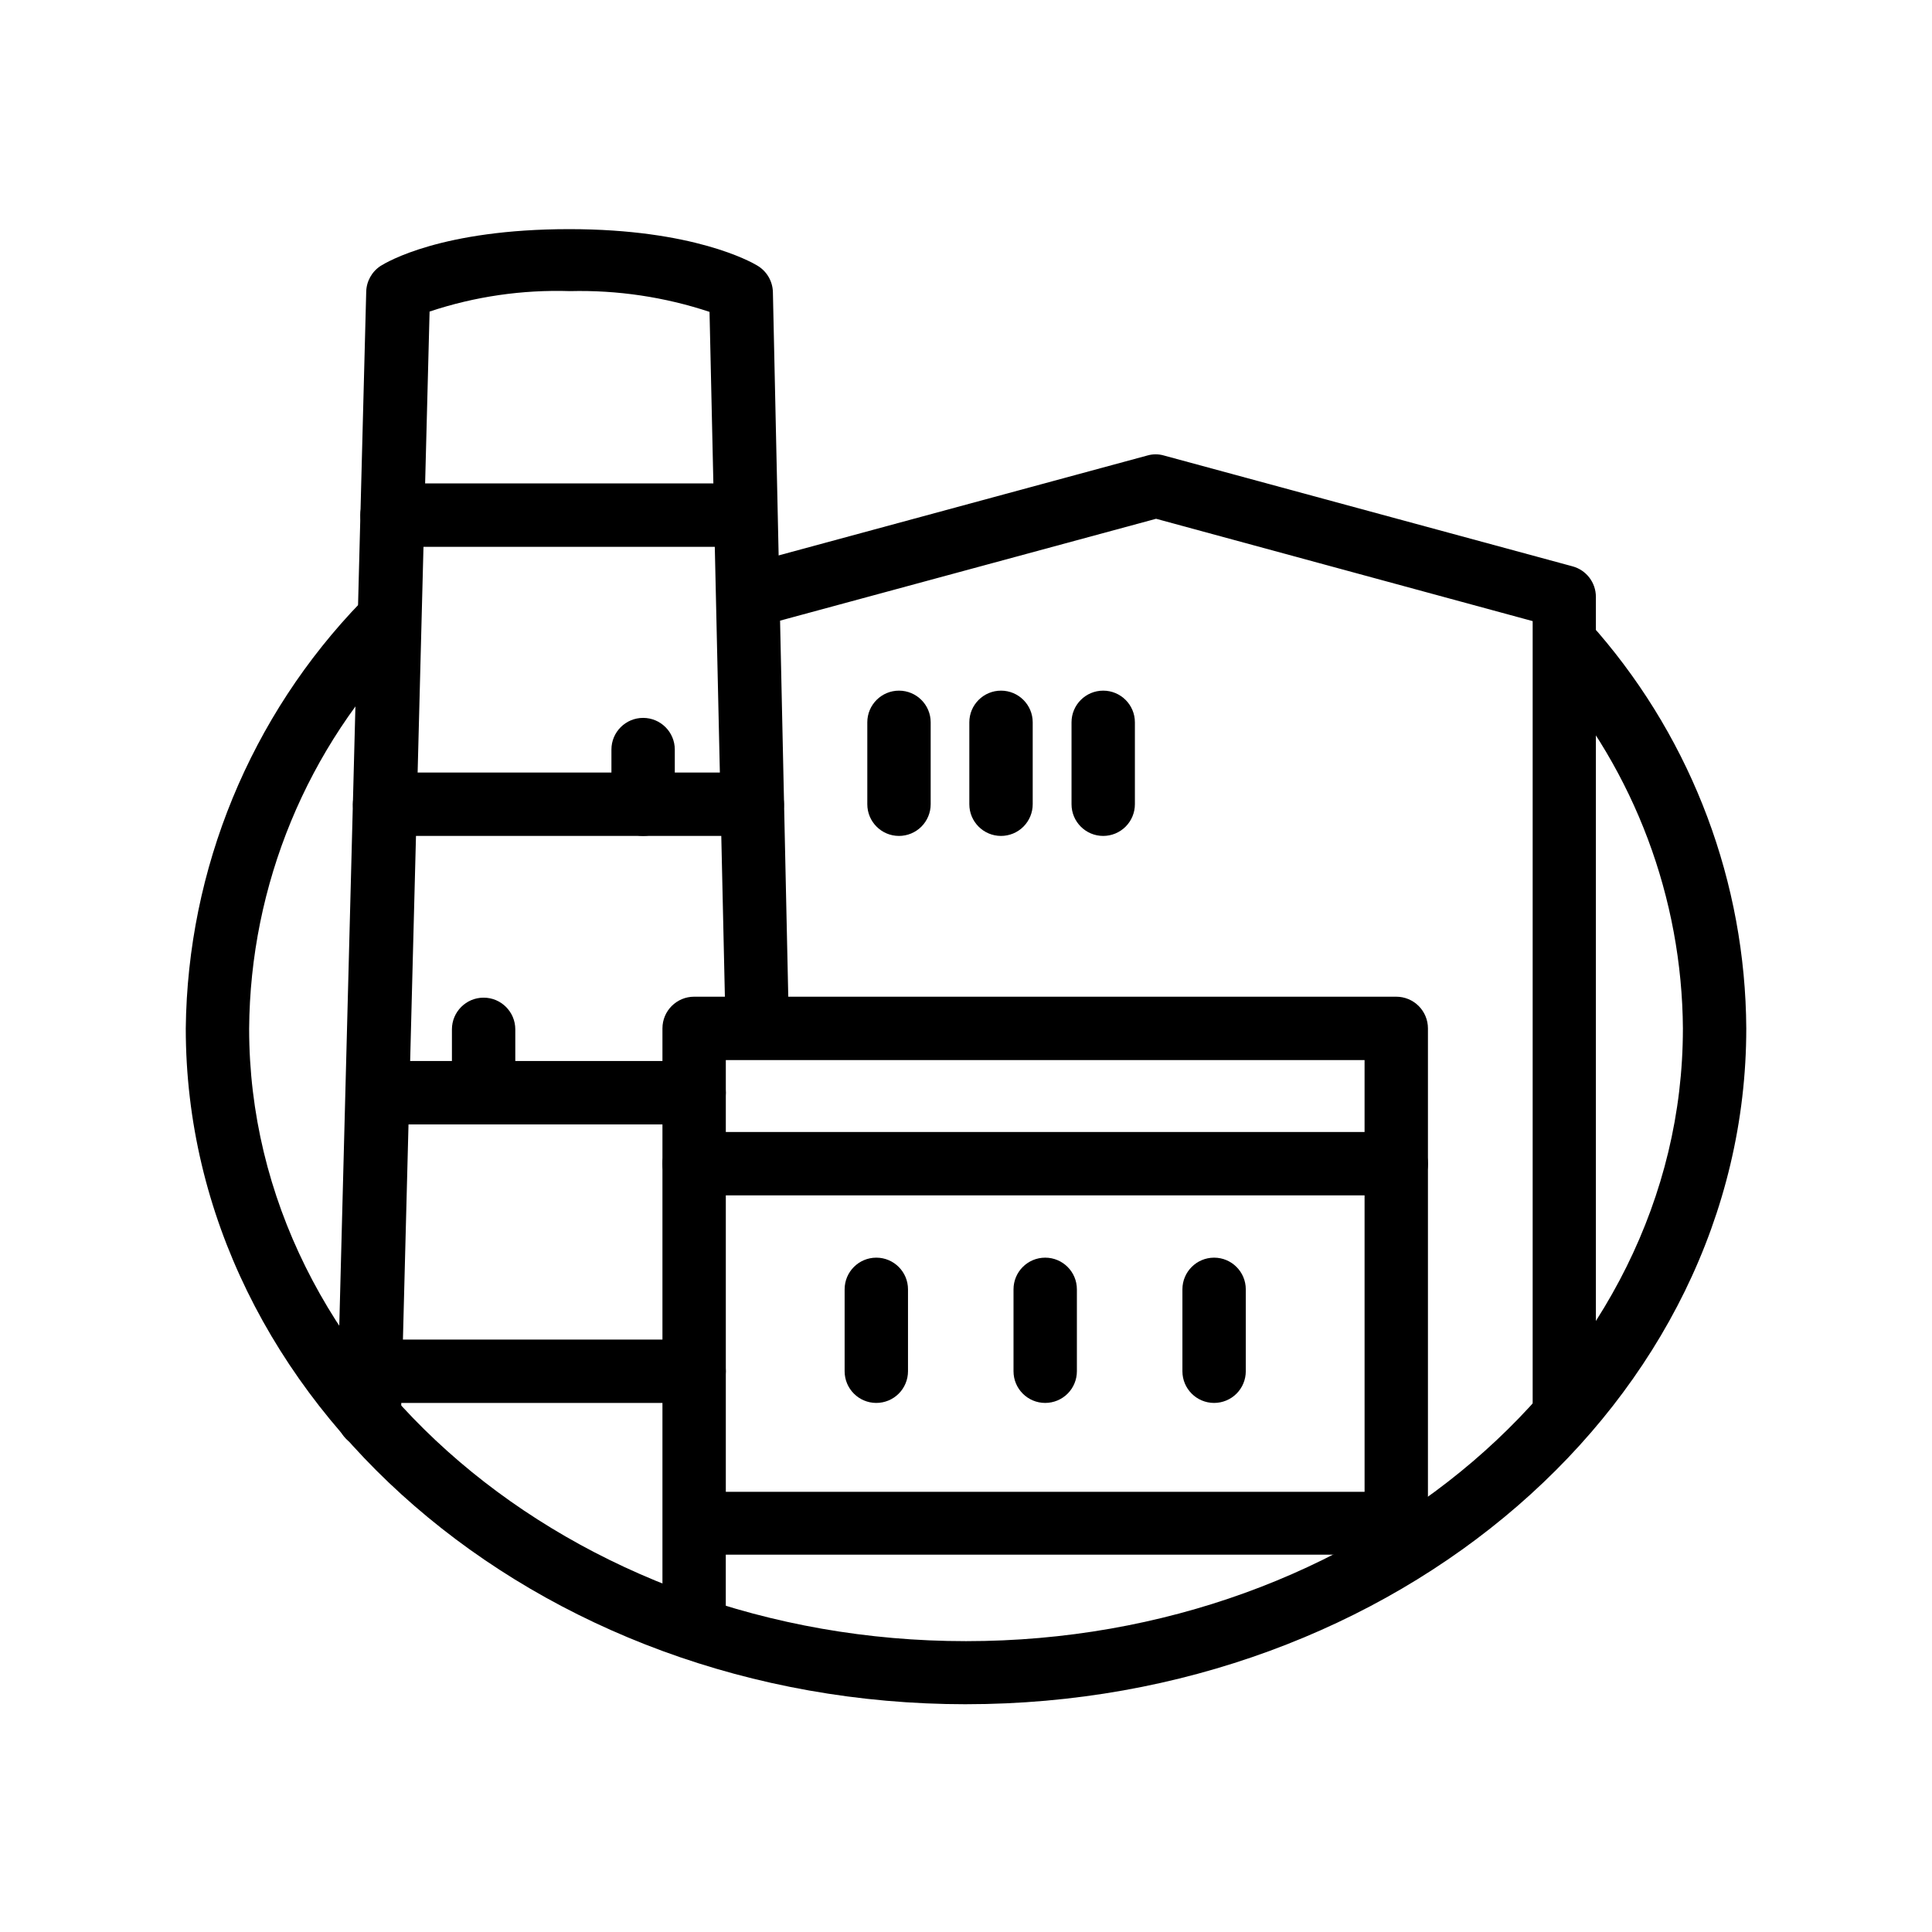
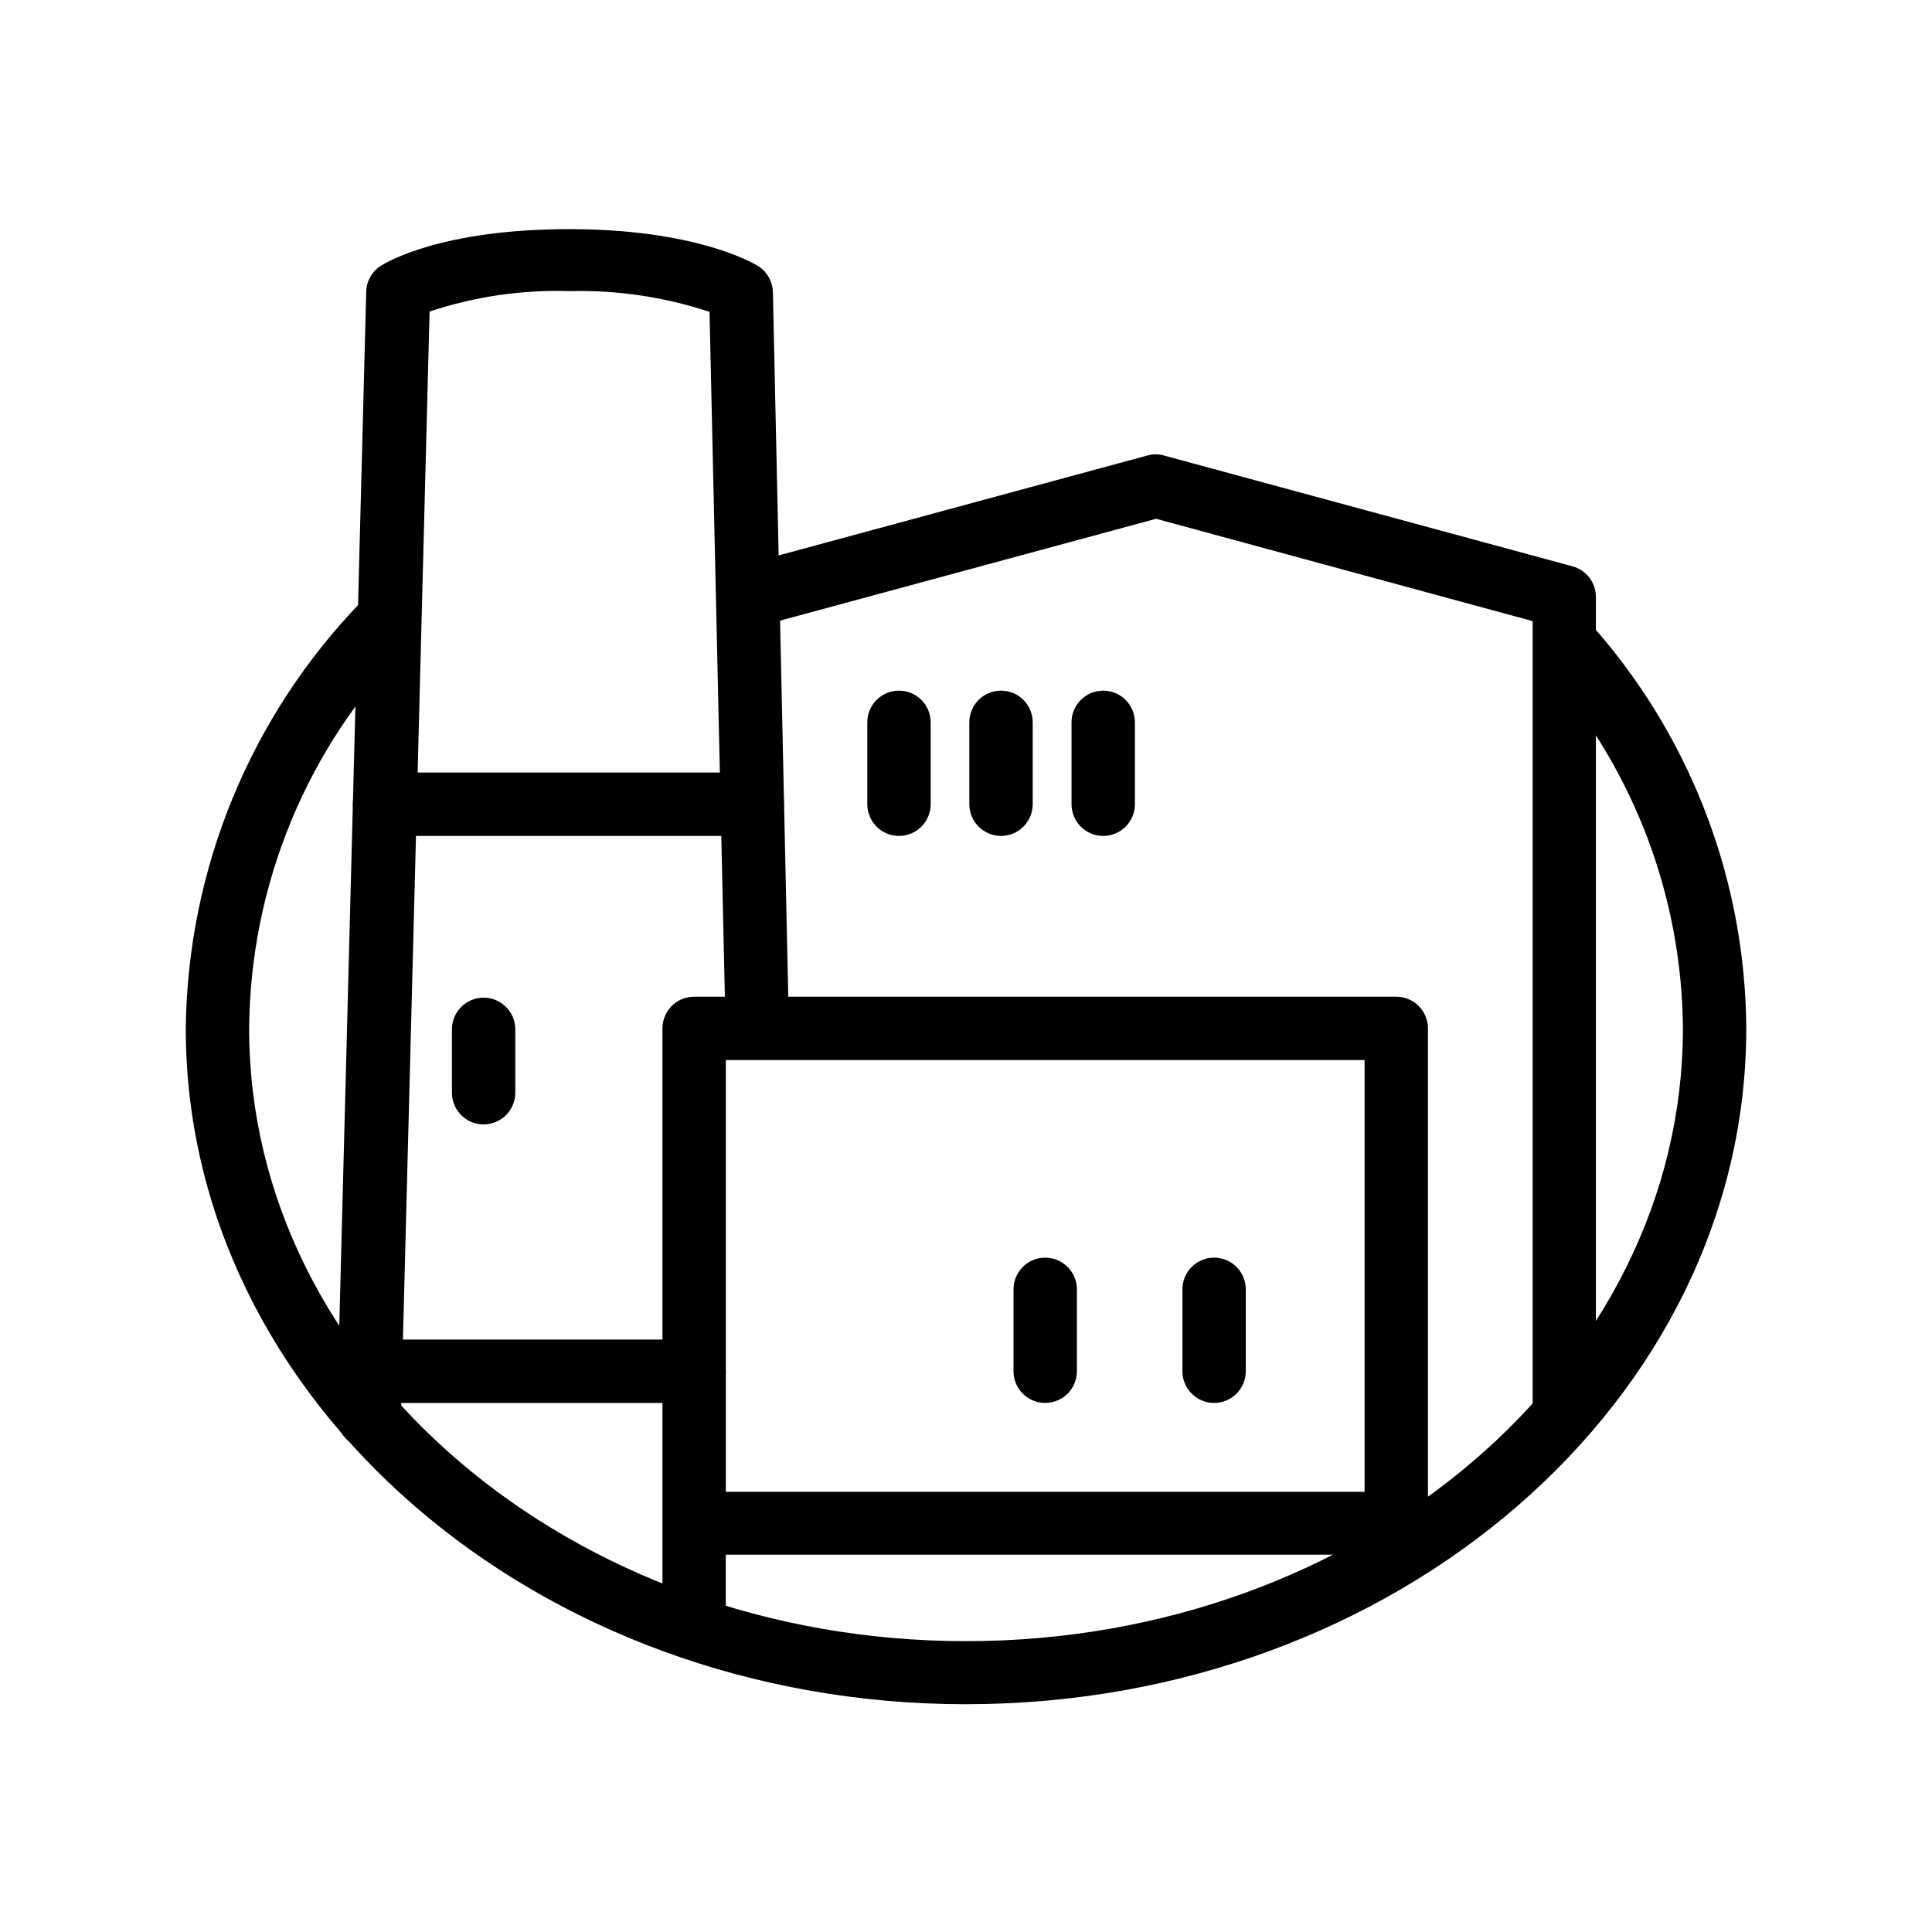
<svg xmlns="http://www.w3.org/2000/svg" fill="#000000" width="800px" height="800px" version="1.1" viewBox="144 144 512 512">
  <g>
-     <path d="m514.03 460.79h-186.07c-4.637 0-8.395-3.762-8.395-8.398s3.758-8.398 8.395-8.398h186.07c4.637 0 8.398 3.762 8.398 8.398s-3.762 8.398-8.398 8.398z" />
    <path d="m420.99 515.79c-4.641 0-8.398-3.758-8.398-8.395v-21.707c0-4.637 3.758-8.395 8.398-8.395 4.637 0 8.395 3.758 8.395 8.395v21.707c0 2.227-0.883 4.363-2.457 5.938-1.578 1.574-3.711 2.457-5.938 2.457z" />
-     <path d="m376.23 515.79c-4.637 0-8.395-3.758-8.395-8.395v-21.707c0-4.637 3.758-8.395 8.395-8.395s8.398 3.758 8.398 8.395v21.707c0 2.227-0.887 4.363-2.461 5.938s-3.711 2.457-5.938 2.457z" />
    <path d="m465.75 515.79c-4.637 0-8.398-3.758-8.398-8.395v-21.707c0-4.637 3.762-8.395 8.398-8.395 4.637 0 8.395 3.758 8.395 8.395v21.707c0 2.227-0.883 4.363-2.457 5.938-1.574 1.574-3.711 2.457-5.938 2.457z" />
    <path d="m327.95 515.79h-86.277c-4.637 0-8.395-3.758-8.395-8.395s3.758-8.398 8.395-8.398h86.277c4.637 0 8.398 3.762 8.398 8.398s-3.762 8.395-8.398 8.395z" />
    <path d="m241.68 527.8h-0.211c-4.555-0.113-8.188-3.84-8.184-8.395l7.766-298.09v-0.004c0.066-2.769 1.496-5.332 3.82-6.844 1.555-0.965 16.078-9.742 50.004-9.742 32.832 0 48.113 8.648 49.75 9.613v0.004c2.519 1.453 4.109 4.106 4.199 7.012l4.199 192.46c0 2.227-0.887 4.363-2.461 5.938-1.574 1.574-3.711 2.457-5.938 2.457-4.637 0-8.395-3.758-8.395-8.395l-4.199-187.16v-0.004c-11.922-3.949-24.434-5.812-36.988-5.5-12.625-0.41-25.219 1.422-37.199 5.418l-7.598 293.05v-0.004c-0.117 4.625-3.945 8.281-8.566 8.188z" />
    <path d="m558.57 524.19c-4.641 0-8.398-3.758-8.398-8.398v-207.19l-99.797-27.121-103.53 28.047c-4.41 0.961-8.793-1.734-9.922-6.106-1.129-4.367 1.398-8.848 5.723-10.145l105.51-28.59c1.371-0.383 2.824-0.383 4.195 0l108.36 29.391h0.004c3.664 0.984 6.211 4.305 6.211 8.102v213.61c0 4.621-3.731 8.375-8.352 8.398z" />
    <path d="m327.95 579.14c-4.637 0-8.395-3.758-8.395-8.398v-154.21c0-4.637 3.758-8.395 8.395-8.395h186.07c2.227 0 4.363 0.883 5.938 2.457 1.574 1.574 2.461 3.711 2.461 5.938v131.07c0 2.227-0.887 4.363-2.461 5.938-1.574 1.574-3.711 2.461-5.938 2.461h-177.68v14.609c0.031 2.25-0.836 4.418-2.414 6.019s-3.734 2.504-5.984 2.504zm8.398-154.21v114.41h169.28l-0.004-114.41z" />
    <path d="m409.28 365.53c-4.637 0-8.398-3.762-8.398-8.398v-21.707c0-4.637 3.762-8.395 8.398-8.395 4.637 0 8.398 3.758 8.398 8.395v21.707c0 2.227-0.887 4.363-2.461 5.938-1.574 1.574-3.711 2.461-5.938 2.461z" />
    <path d="m382.24 365.53c-4.637 0-8.395-3.762-8.395-8.398v-21.707c0-4.637 3.758-8.395 8.395-8.395s8.398 3.758 8.398 8.395v21.707c0 2.227-0.887 4.363-2.461 5.938-1.574 1.574-3.711 2.461-5.938 2.461z" />
    <path d="m436.36 365.53c-4.637 0-8.395-3.762-8.395-8.398v-21.707c0-4.637 3.758-8.395 8.395-8.395 4.641 0 8.398 3.758 8.398 8.395v21.707c0 2.227-0.887 4.363-2.461 5.938-1.574 1.574-3.711 2.461-5.938 2.461z" />
-     <path d="m340.25 288.91h-92.363c-4.637 0-8.398-3.762-8.398-8.398s3.762-8.398 8.398-8.398h92.363c4.637 0 8.398 3.762 8.398 8.398s-3.762 8.398-8.398 8.398z" />
    <path d="m343.36 365.53h-97.445c-4.637 0-8.398-3.762-8.398-8.398 0-4.637 3.762-8.398 8.398-8.398h97.445c4.637 0 8.395 3.762 8.395 8.398 0 4.637-3.758 8.398-8.395 8.398z" />
-     <path d="m327.95 441.98h-83.969c-4.637 0-8.395-3.762-8.395-8.398 0-4.637 3.758-8.398 8.395-8.398h83.969c4.637 0 8.398 3.762 8.398 8.398 0 4.637-3.762 8.398-8.398 8.398z" />
-     <path d="m314.43 365.53c-4.637 0-8.395-3.762-8.395-8.398v-14.484c0-4.637 3.758-8.398 8.395-8.398 4.641 0 8.398 3.762 8.398 8.398v14.484c0 4.637-3.758 8.398-8.398 8.398z" />
    <path d="m272.16 441.98c-4.637 0-8.395-3.762-8.395-8.398v-16.793c0-4.637 3.758-8.398 8.395-8.398s8.398 3.762 8.398 8.398v16.793c0 2.227-0.887 4.363-2.461 5.938-1.574 1.574-3.711 2.461-5.938 2.461z" />
    <path d="m400 595.64c-113.99 0-206.77-80.359-206.77-179.11 0.473-42.27 17.137-82.75 46.559-113.11 1.5-1.723 3.637-2.758 5.918-2.871s4.512 0.707 6.172 2.273c1.664 1.566 2.617 3.738 2.641 6.023s-0.883 4.481-2.512 6.078c-26.664 27.16-41.719 63.625-41.984 101.69 0 89.512 85.227 162.31 189.98 162.31s189.98-72.801 189.98-162.31h0.004c-0.227-34.625-12.773-68.039-35.391-94.254-2.981-3.559-2.512-8.859 1.047-11.84 3.559-2.981 8.859-2.512 11.84 1.047 25.145 29.215 39.074 66.418 39.297 104.96 0 98.746-92.785 179.11-206.77 179.11z" />
  </g>
</svg>